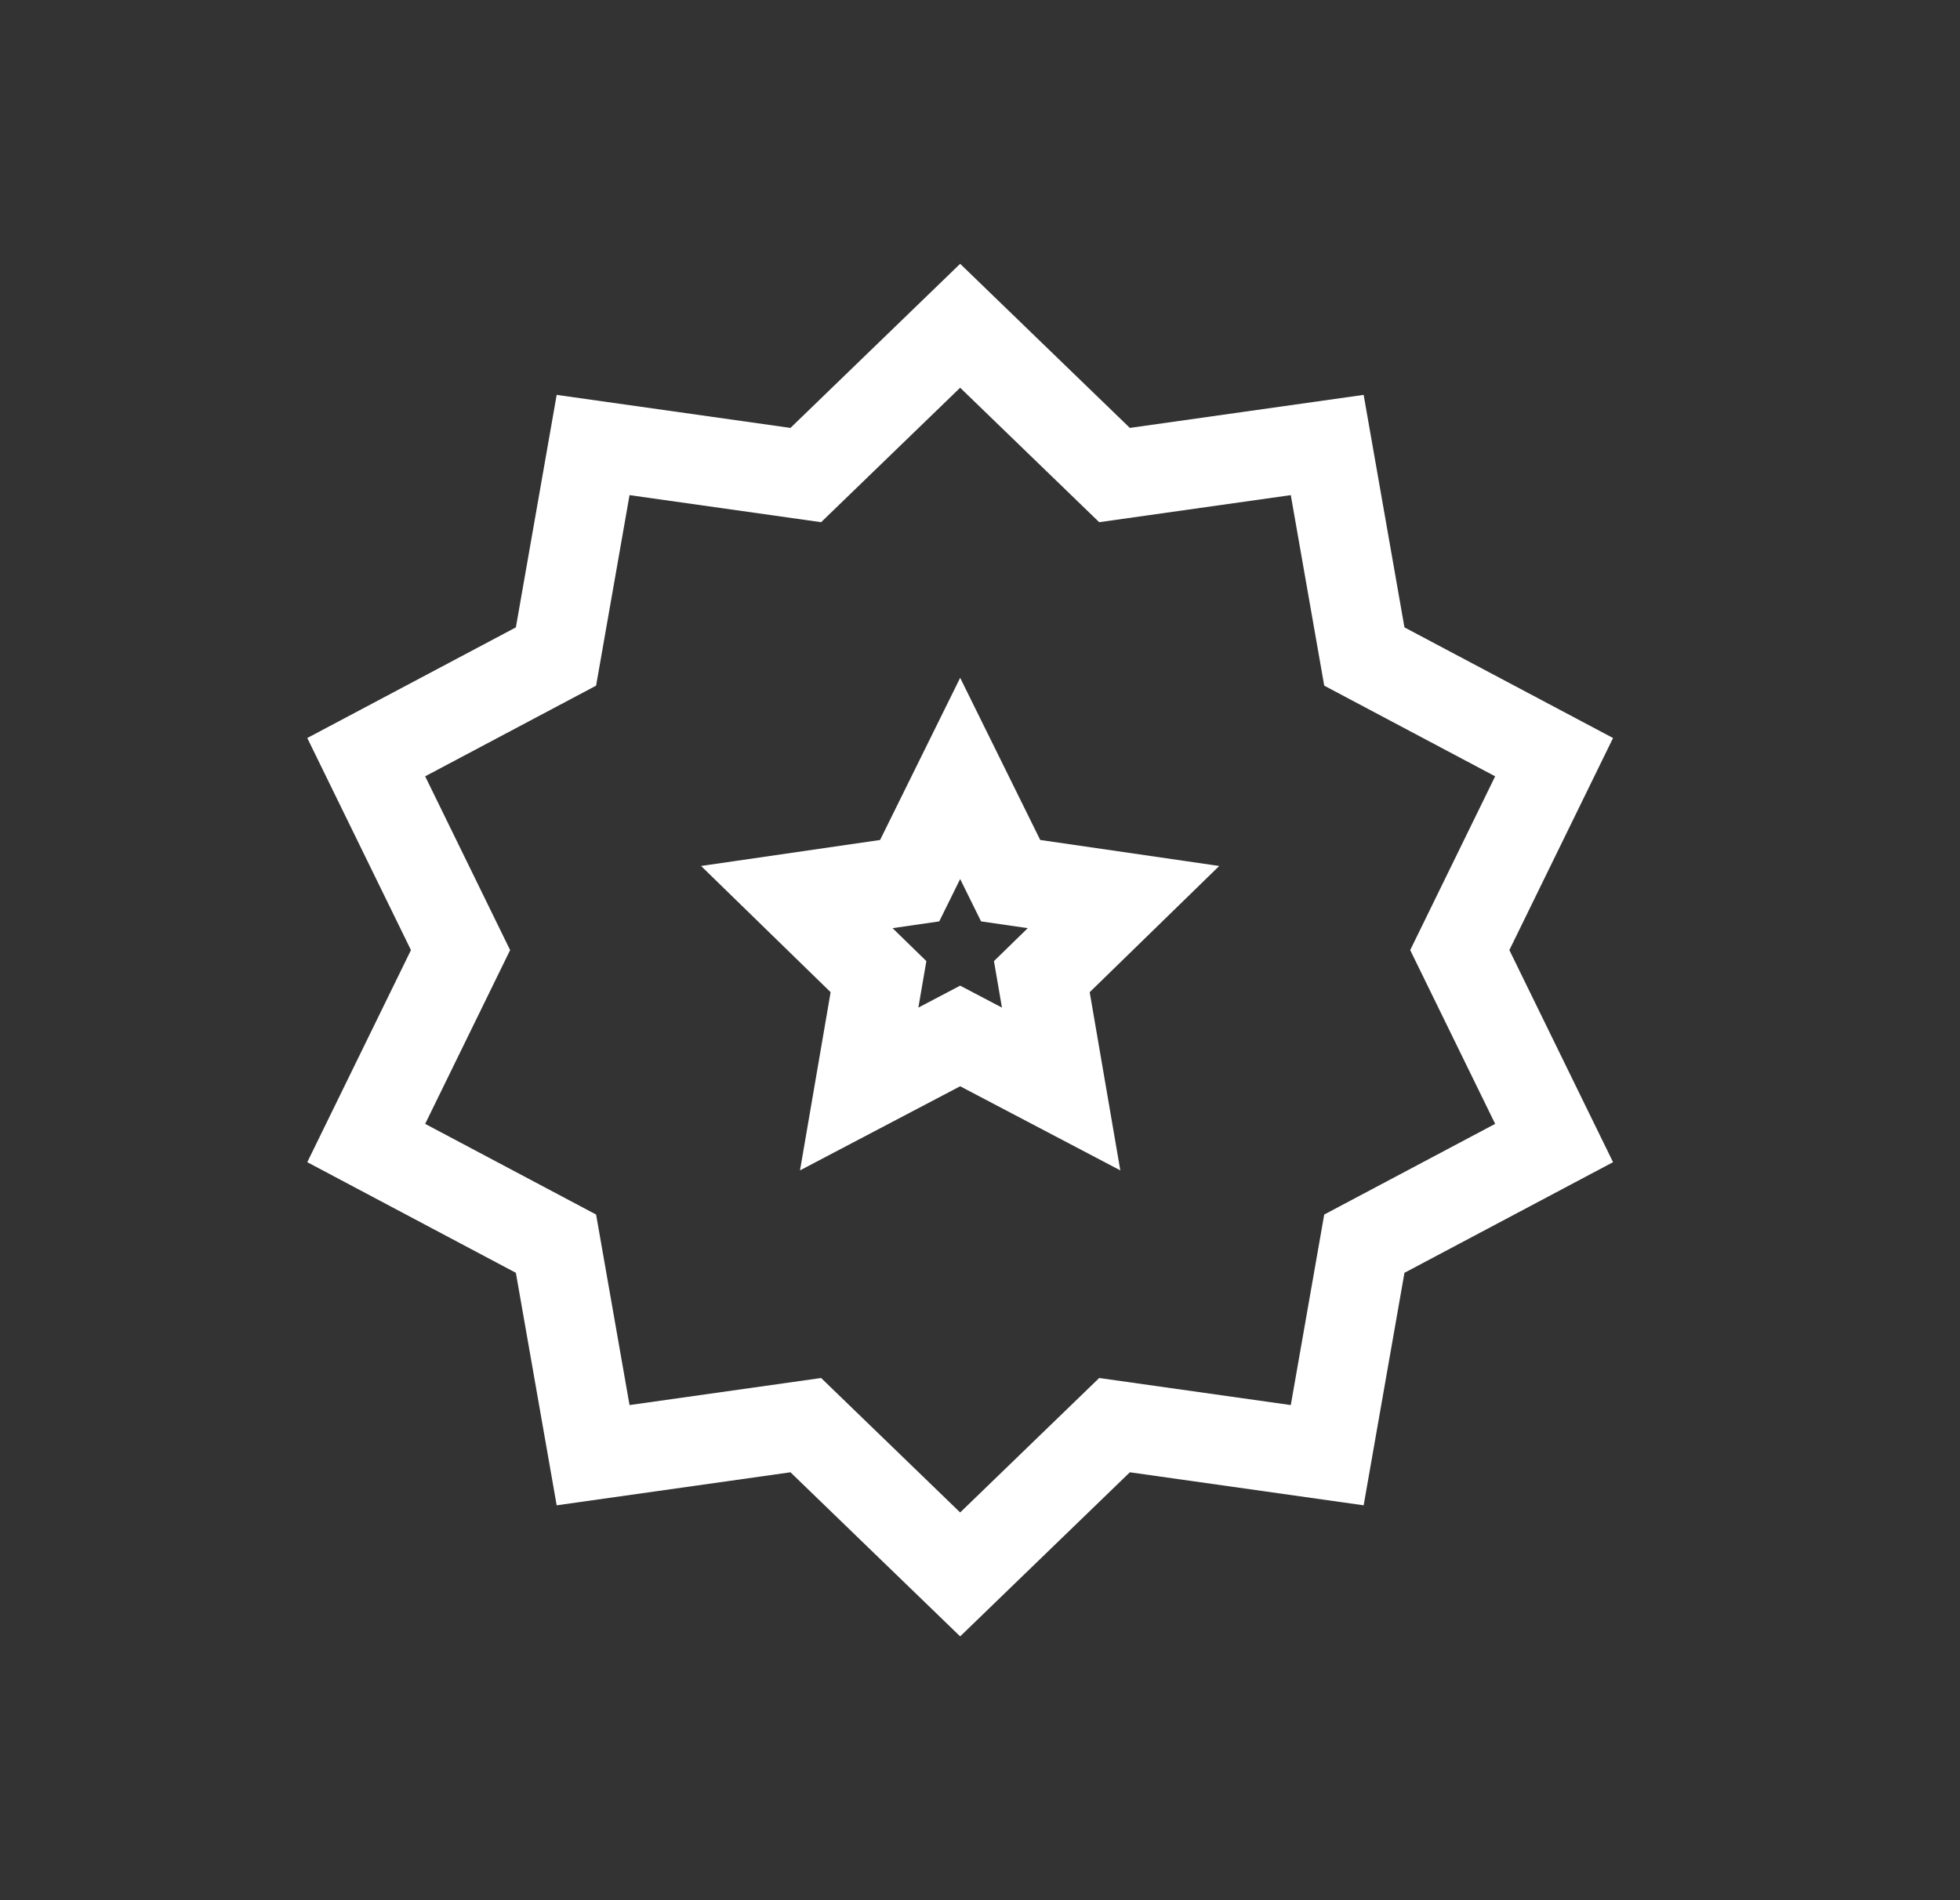
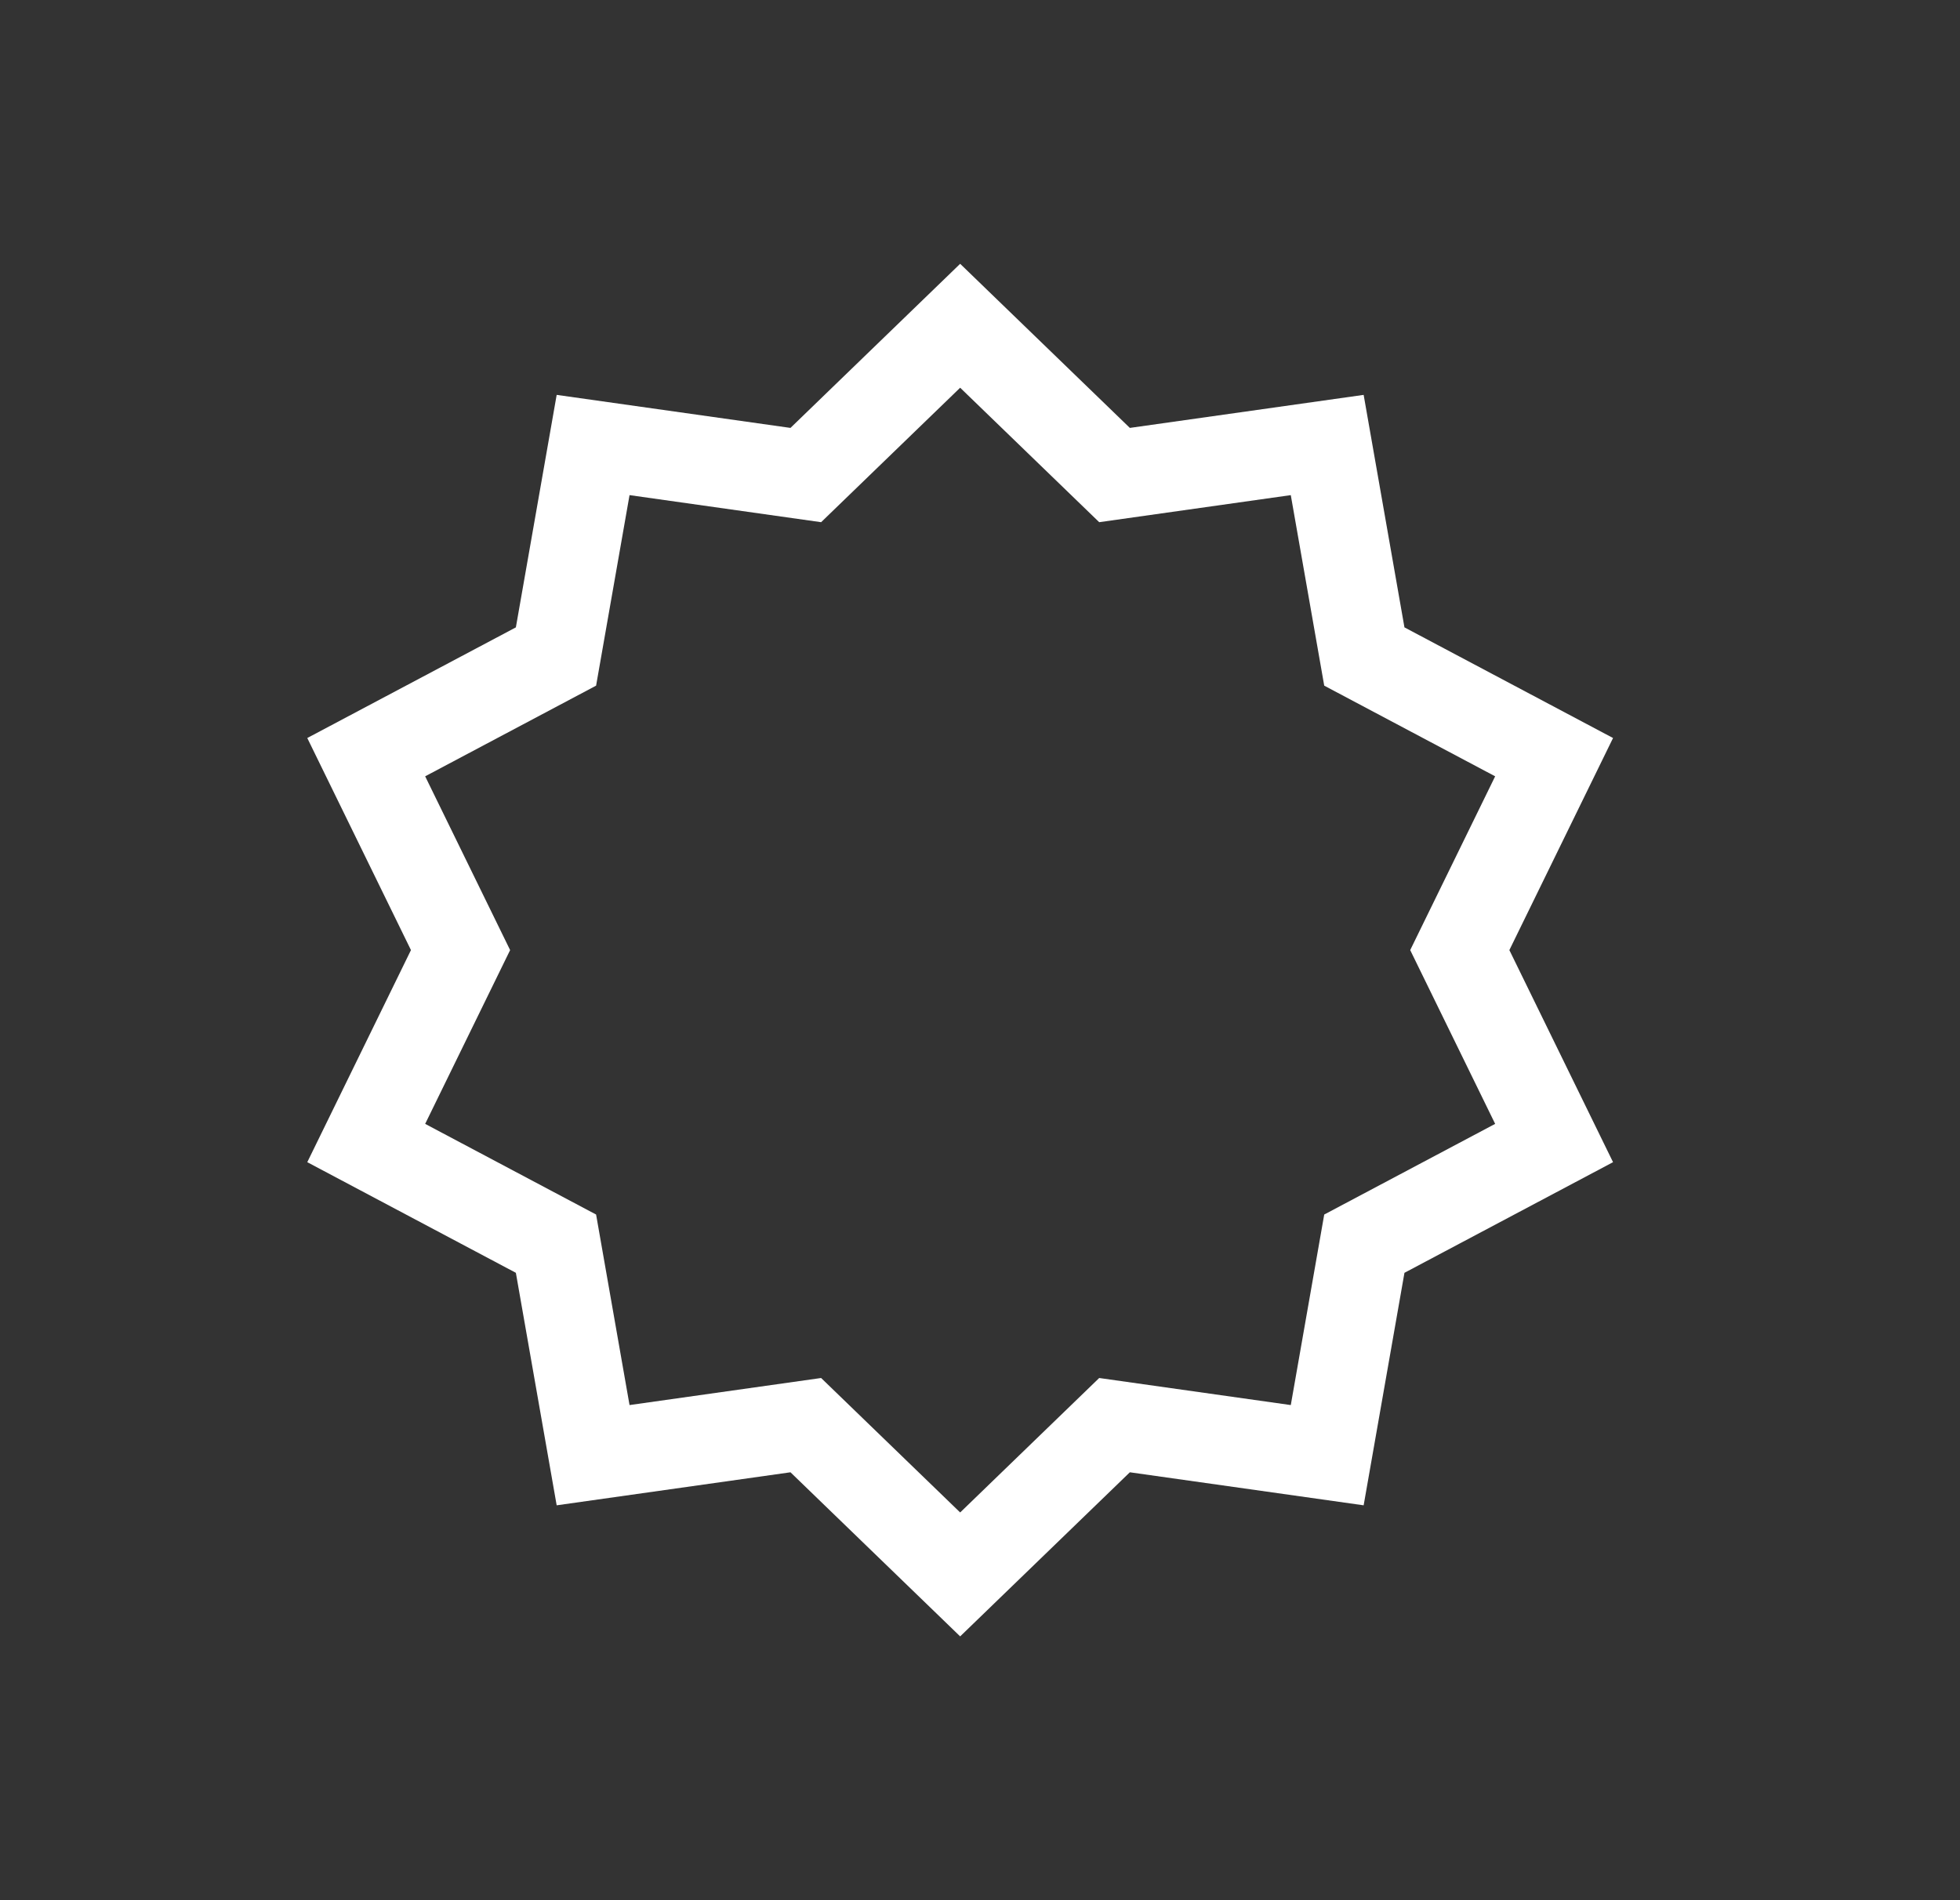
<svg xmlns="http://www.w3.org/2000/svg" fill="none" height="32" viewBox="0 0 33 32" width="33">
  <rect x="0" y="0" width="33" height="32" fill="#333333" stroke="none" />
  <g stroke="#fff" stroke-width="1.5">
    <path d="m16.166 5.486 2.599 2.514 3.581-.506.625 3.562 3.195 1.695-1.588 3.249 1.588 3.249-3.195 1.695-.625 3.562-3.581-.506-2.599 2.514-2.599-2.514-3.581.506-.625-3.562-3.195-1.695 1.588-3.249-1.588-3.249 3.195-1.695.625-3.562 3.581.506z" />
-     <path d="m16.166 13.109.85 1.722 1.9.276-1.375 1.34.325 1.892-1.7-.893-1.7.893.325-1.892-1.375-1.34 1.9-.276z" />
  </g>
</svg>